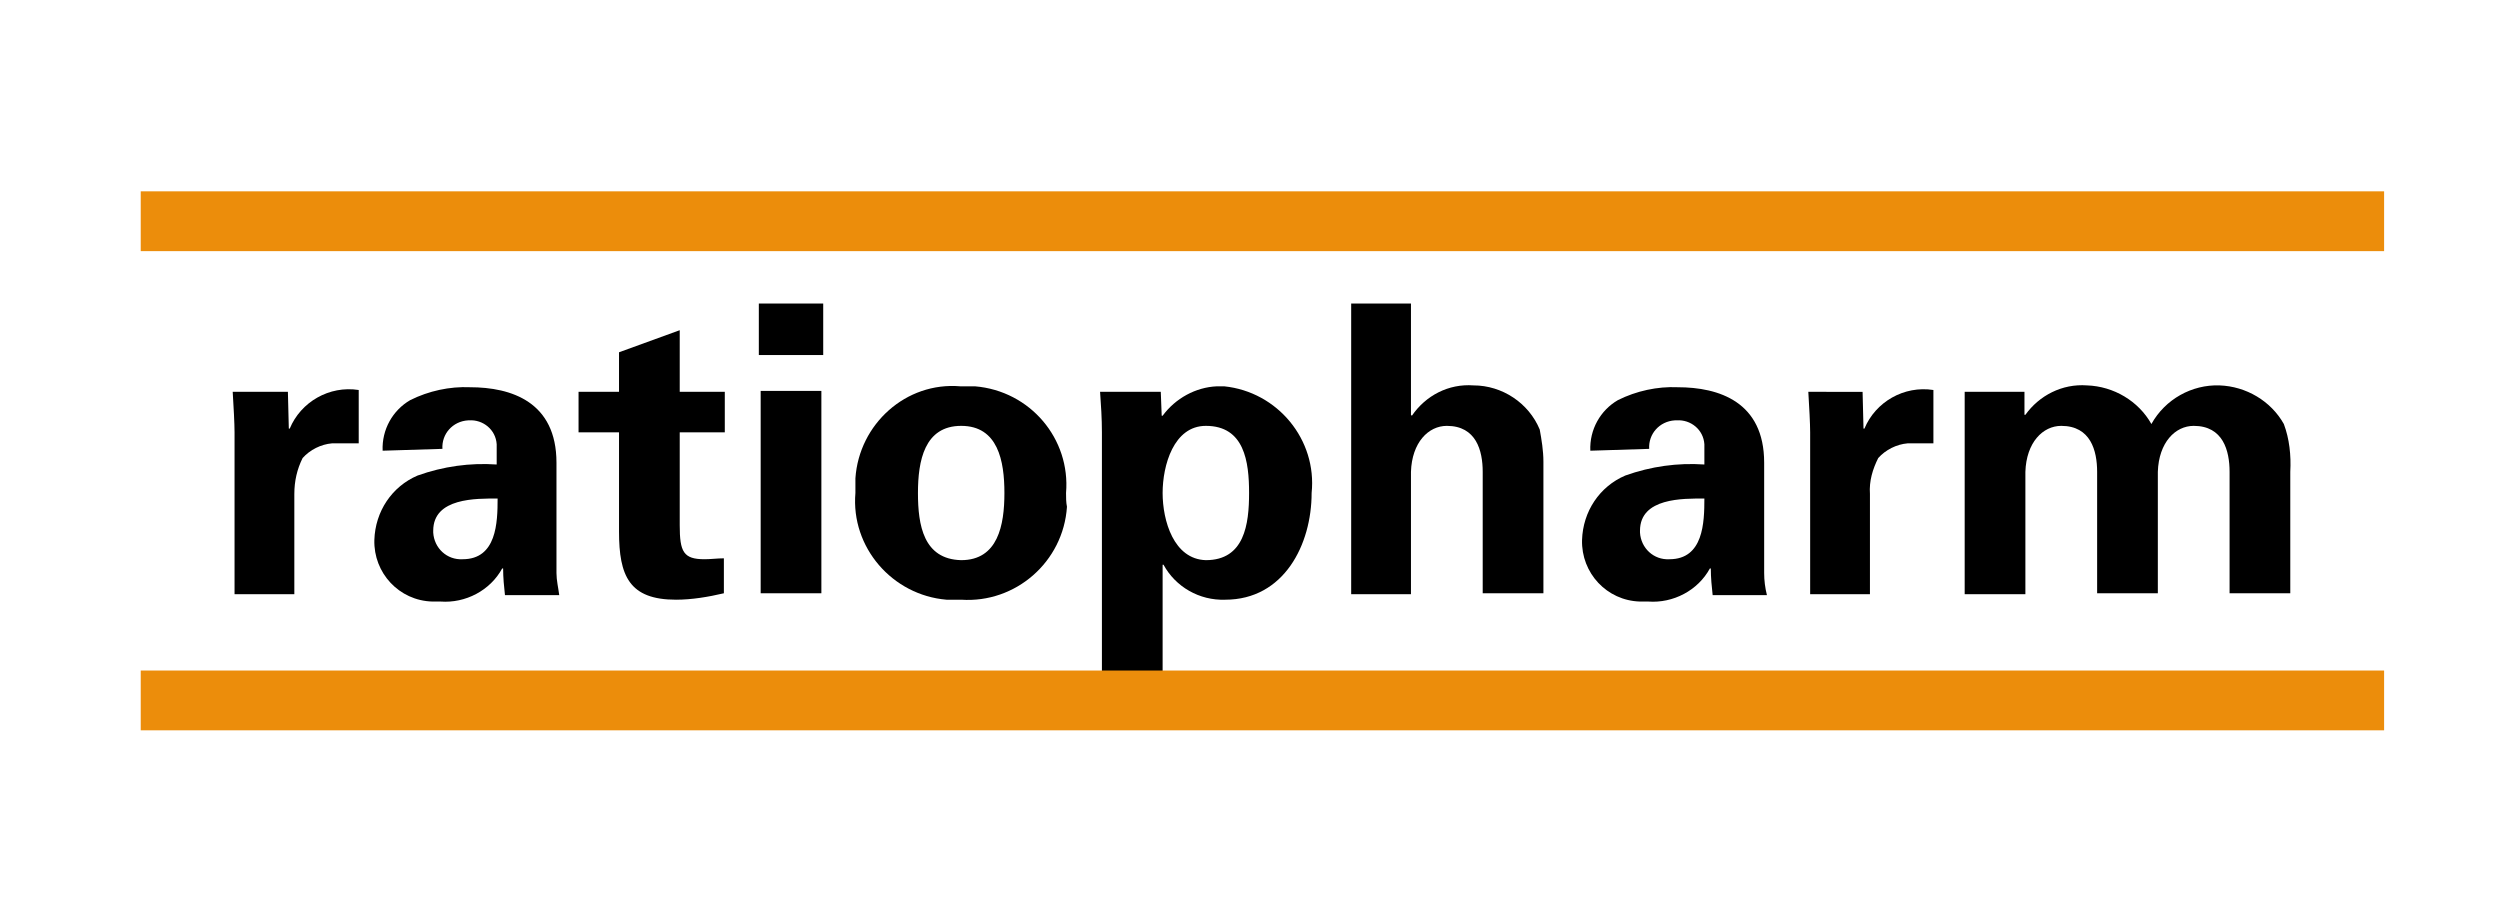
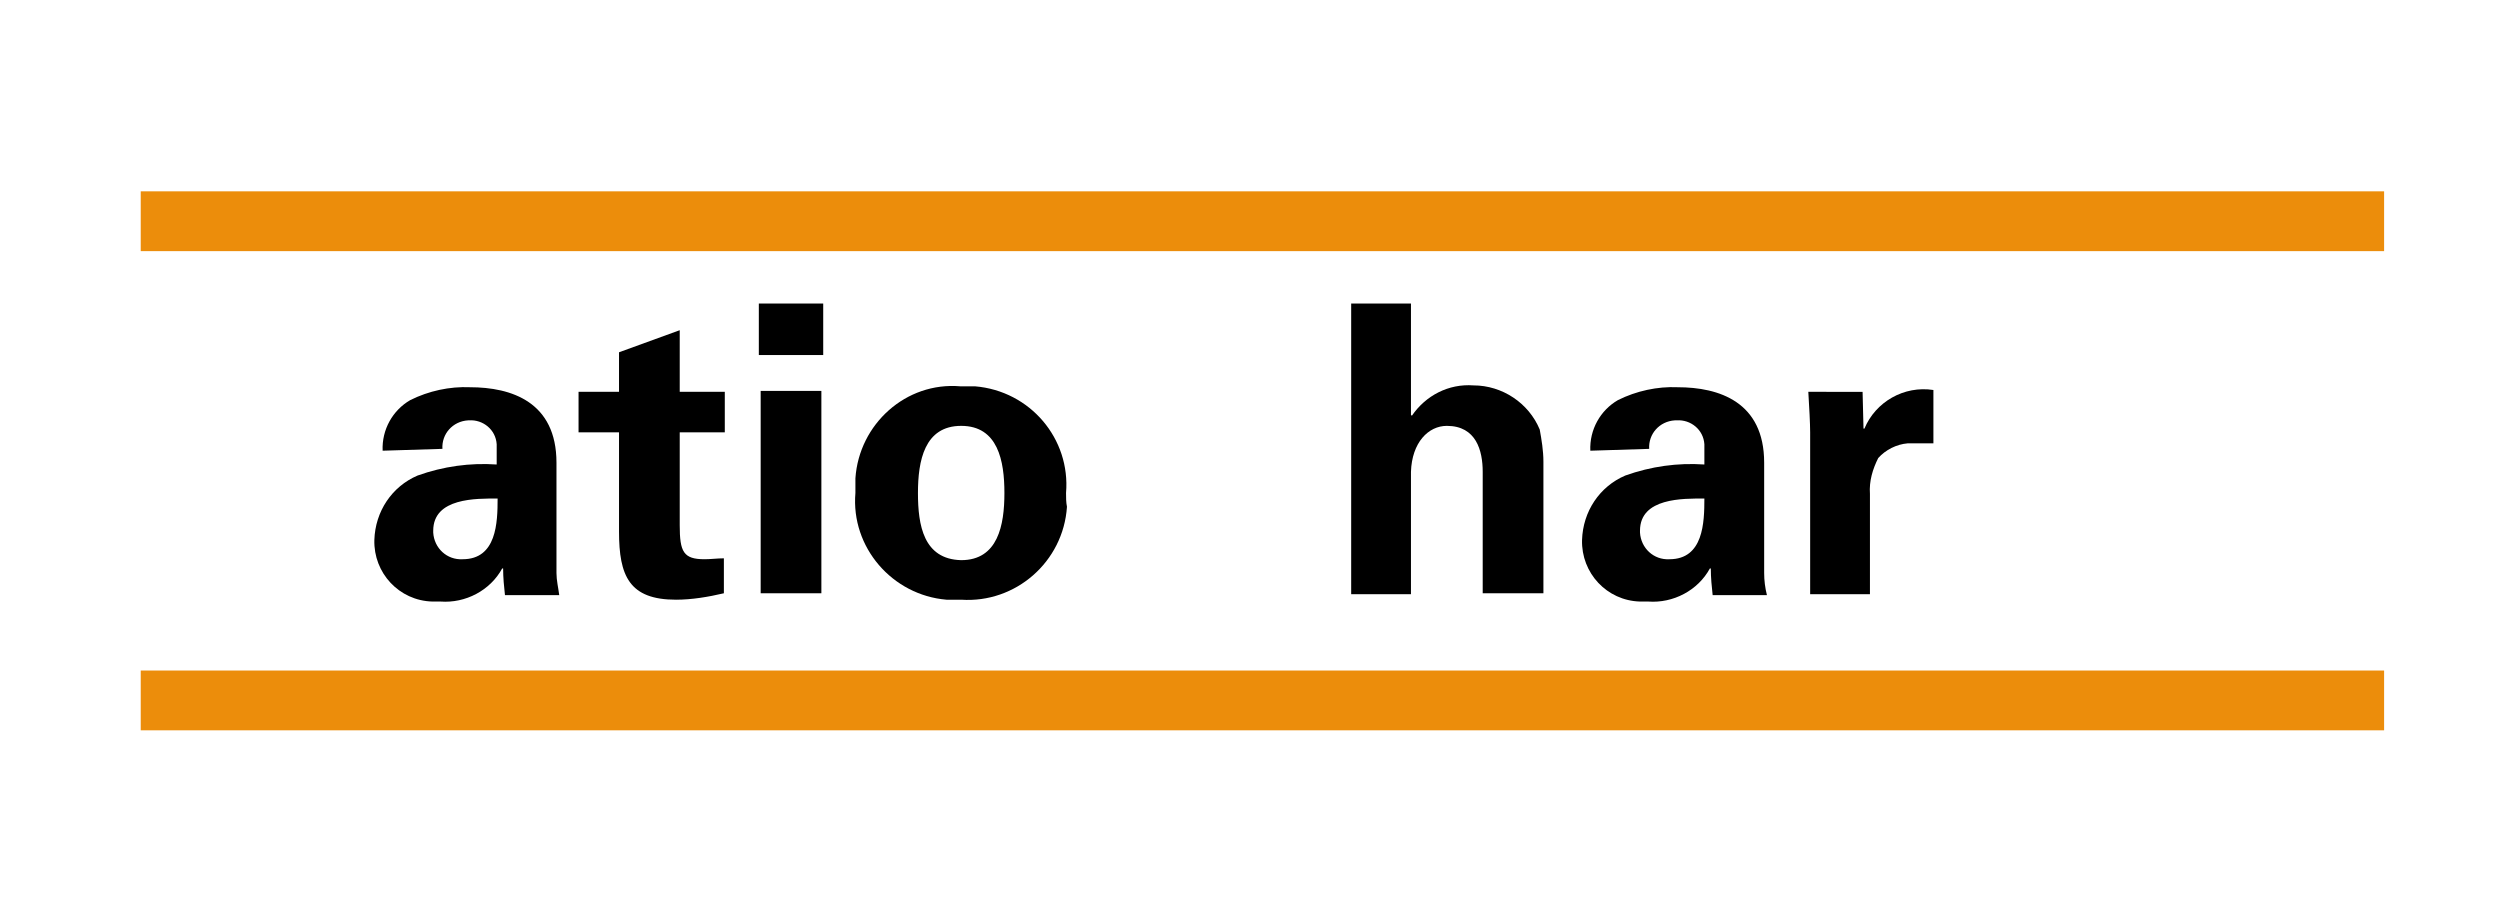
<svg xmlns="http://www.w3.org/2000/svg" version="1.1" id="Слой_1" x="0px" y="0px" viewBox="0 0 271.8 100" style="enable-background:new 0 0 271.8 100;" xml:space="preserve">
  <style type="text/css">
	.st0{fill:none;}
	.st1{fill-rule:evenodd;clip-rule:evenodd;}
	.st2{fill:#EC8D0B;}
</style>
  <g id="Слой_2_1_">
    <rect class="st0" width="271.8" height="100" />
  </g>
  <g id="ba1fc9fb-6237-4a7e-bd98-7a58b0ffcd66">
-     <path id="bb3e962f-3ee8-4931-8d44-389fed4da653" d="M25.3,42.6c0.1,1.6,0.2,3.5,0.2,4.4l0,17.6h6.5V53.7c0-1.4,0.3-2.7,0.9-3.9   c0.8-0.9,2-1.5,3.2-1.6H39v-5.8c-3.2-0.5-6.3,1.3-7.5,4.2h-0.1l-0.1-4L25.3,42.6" />
    <path id="b1715105-b8b8-43e2-9539-91bc499fe2cf" class="st1" d="M54.1,54.2c0,2.6-0.1,6.6-3.8,6.6c-1.7,0.1-3.1-1.2-3.2-2.9   c0-0.1,0-0.1,0-0.2C47.1,54.1,51.8,54.2,54.1,54.2z M48.1,48.8c-0.1-1.6,1.1-3,2.8-3.1c0,0,0.1,0,0.1,0c1.5-0.1,2.9,1,3,2.6   c0,0,0,0.1,0,0.1v2.1c-2.9-0.2-5.8,0.2-8.6,1.2c-2.8,1.2-4.6,3.9-4.7,7c-0.1,3.6,2.7,6.6,6.3,6.7c0.3,0,0.6,0,0.9,0   c2.7,0.2,5.4-1.2,6.7-3.6h0.1c0,1,0.1,2,0.2,2.9h5.9c-0.1-0.8-0.3-1.6-0.3-2.4v-12c0-6.6-4.9-8.2-9.4-8.2c-2.2-0.1-4.5,0.4-6.5,1.4   c-1.9,1.1-3.1,3.2-3,5.5L48.1,48.8" />
    <path id="ad8b291f-d36c-4eea-807e-afb973c3f0e4" d="M62.9,42.6V47h4.4v10.8c0,4.8,1.1,7.4,6.2,7.4c1.7,0,3.5-0.3,5.2-0.7v-3.8   c-0.7,0-1.4,0.1-2.1,0.1c-2.3,0-2.7-0.8-2.7-3.7V47h4.9v-4.4h-4.9v-6.7l-6.6,2.4v4.3L62.9,42.6" />
    <path id="ab46aab3-5700-4a85-8320-81425cd59486" class="st1" d="M82.7,64.5h6.6v-22h-6.6V64.5z M82.5,38.6h7V33h-7V38.6z" />
    <path id="b7b0d6b3-0540-4aaf-a860-8ac477ee6106" class="st1" d="M115.9,53.6c0.5-5.9-3.9-11.1-9.9-11.6c-0.5,0-1,0-1.6,0   C98.5,41.5,93.4,46.1,93,52c0,0.5,0,1,0,1.6c-0.5,5.9,4,11.1,9.9,11.6c0.5,0,1,0,1.6,0c5.9,0.4,11.1-4.1,11.5-10.1   C115.9,54.6,115.9,54.1,115.9,53.6z M99.8,53.6c0-3.5,0.7-7.3,4.7-7.3c4,0,4.7,3.8,4.7,7.3s-0.7,7.3-4.7,7.3   C100.4,60.8,99.8,57.1,99.8,53.6" />
-     <path id="a083ba20-a96c-4d5f-93da-6258b29d6032" class="st1" d="M126.2,42.6h-6.6c0.1,1.4,0.2,2.9,0.2,4.4v26h6.6V61.4h0.1   c1.3,2.4,3.9,3.9,6.7,3.8c6.4,0,9.4-6,9.4-11.6c0.6-5.8-3.7-11-9.5-11.6c-0.3,0-0.5,0-0.8,0c-2.3,0.1-4.5,1.3-5.9,3.2h-0.1   L126.2,42.6z M126.4,53.6c0-3,1.2-7.3,4.7-7.3c4.2,0,4.7,3.9,4.7,7.3c0,3.4-0.5,7.3-4.7,7.3C127.6,60.8,126.4,56.6,126.4,53.6" />
    <path id="aedb600d-a337-4804-99a5-5f7ba7e46d71" d="M153.4,64.5V51.3c0.1-3.2,1.9-5,3.9-5c3.2,0,3.9,2.7,3.9,5v13.2h6.6V50.2   c0-1.2-0.2-2.4-0.4-3.5c-1.2-2.9-4.1-4.8-7.2-4.8c-2.7-0.2-5.2,1.1-6.7,3.3l-0.1-0.1V33h-6.5v31.6H153.4" />
    <path id="f84549c5-8856-440e-ba9f-a5e3da6b78cb" class="st1" d="M185.3,54.2c0,2.6-0.1,6.6-3.8,6.6c-1.7,0.1-3.1-1.2-3.2-2.9   c0-0.1,0-0.1,0-0.2C178.3,54.1,183,54.2,185.3,54.2z M179.3,48.8c-0.1-1.6,1.1-3,2.8-3.1c0.1,0,0.1,0,0.2,0c1.5-0.1,2.9,1,3,2.6   c0,0,0,0.1,0,0.1v2.1c-2.9-0.2-5.8,0.2-8.6,1.2c-2.8,1.2-4.6,3.9-4.7,7c-0.1,3.6,2.7,6.6,6.3,6.7c0.3,0,0.6,0,0.9,0   c2.7,0.2,5.4-1.2,6.7-3.6h0.1c0,1,0.1,2,0.2,2.9h5.9c-0.2-0.8-0.3-1.6-0.3-2.4v-12c0-6.6-4.9-8.2-9.4-8.2c-2.2-0.1-4.5,0.4-6.5,1.4   c-1.9,1.1-3.1,3.2-3,5.5L179.3,48.8" />
    <path id="fb5336aa-5a36-47bf-86cd-44fdc2bb55f8" d="M196.6,42.6c0.1,1.6,0.2,3.5,0.2,4.4l0,17.6h6.5V53.7c-0.1-1.4,0.3-2.7,0.9-3.9   c0.8-0.9,2-1.5,3.2-1.6h2.8v-5.8c-3.2-0.5-6.3,1.3-7.5,4.2h-0.1l-0.1-4L196.6,42.6" />
-     <path id="aa5942ce-6ff5-4b1f-92a2-be30d259e93a" d="M220.1,42.6h-6.5v22h6.6V51.3c0.1-3.2,1.9-5,3.9-5c3.2,0,3.9,2.7,3.9,5v13.2   h6.6V51.3c0.1-3.2,1.9-5,3.9-5c3.2,0,3.9,2.7,3.9,5v13.2h6.6V51.3c0.1-1.8-0.1-3.6-0.7-5.2c-1.4-2.5-4.1-4.1-7-4.2   c-3-0.1-5.9,1.5-7.4,4.2c-1.4-2.5-4.1-4.1-7-4.2c-2.7-0.2-5.2,1.1-6.7,3.2h-0.1L220.1,42.6" />
    <path id="b8fd1afe-e777-4196-85e1-02383e0cfcce" class="st2" d="M15.3,72.9l243.9,0v6.5l-243.9,0V72.9" />
    <path id="b362f7e2-5045-414a-b61a-436a3eb88904" class="st2" d="M15.3,20.8l243.9,0v6.5H15.3V20.8" />
  </g>
</svg>